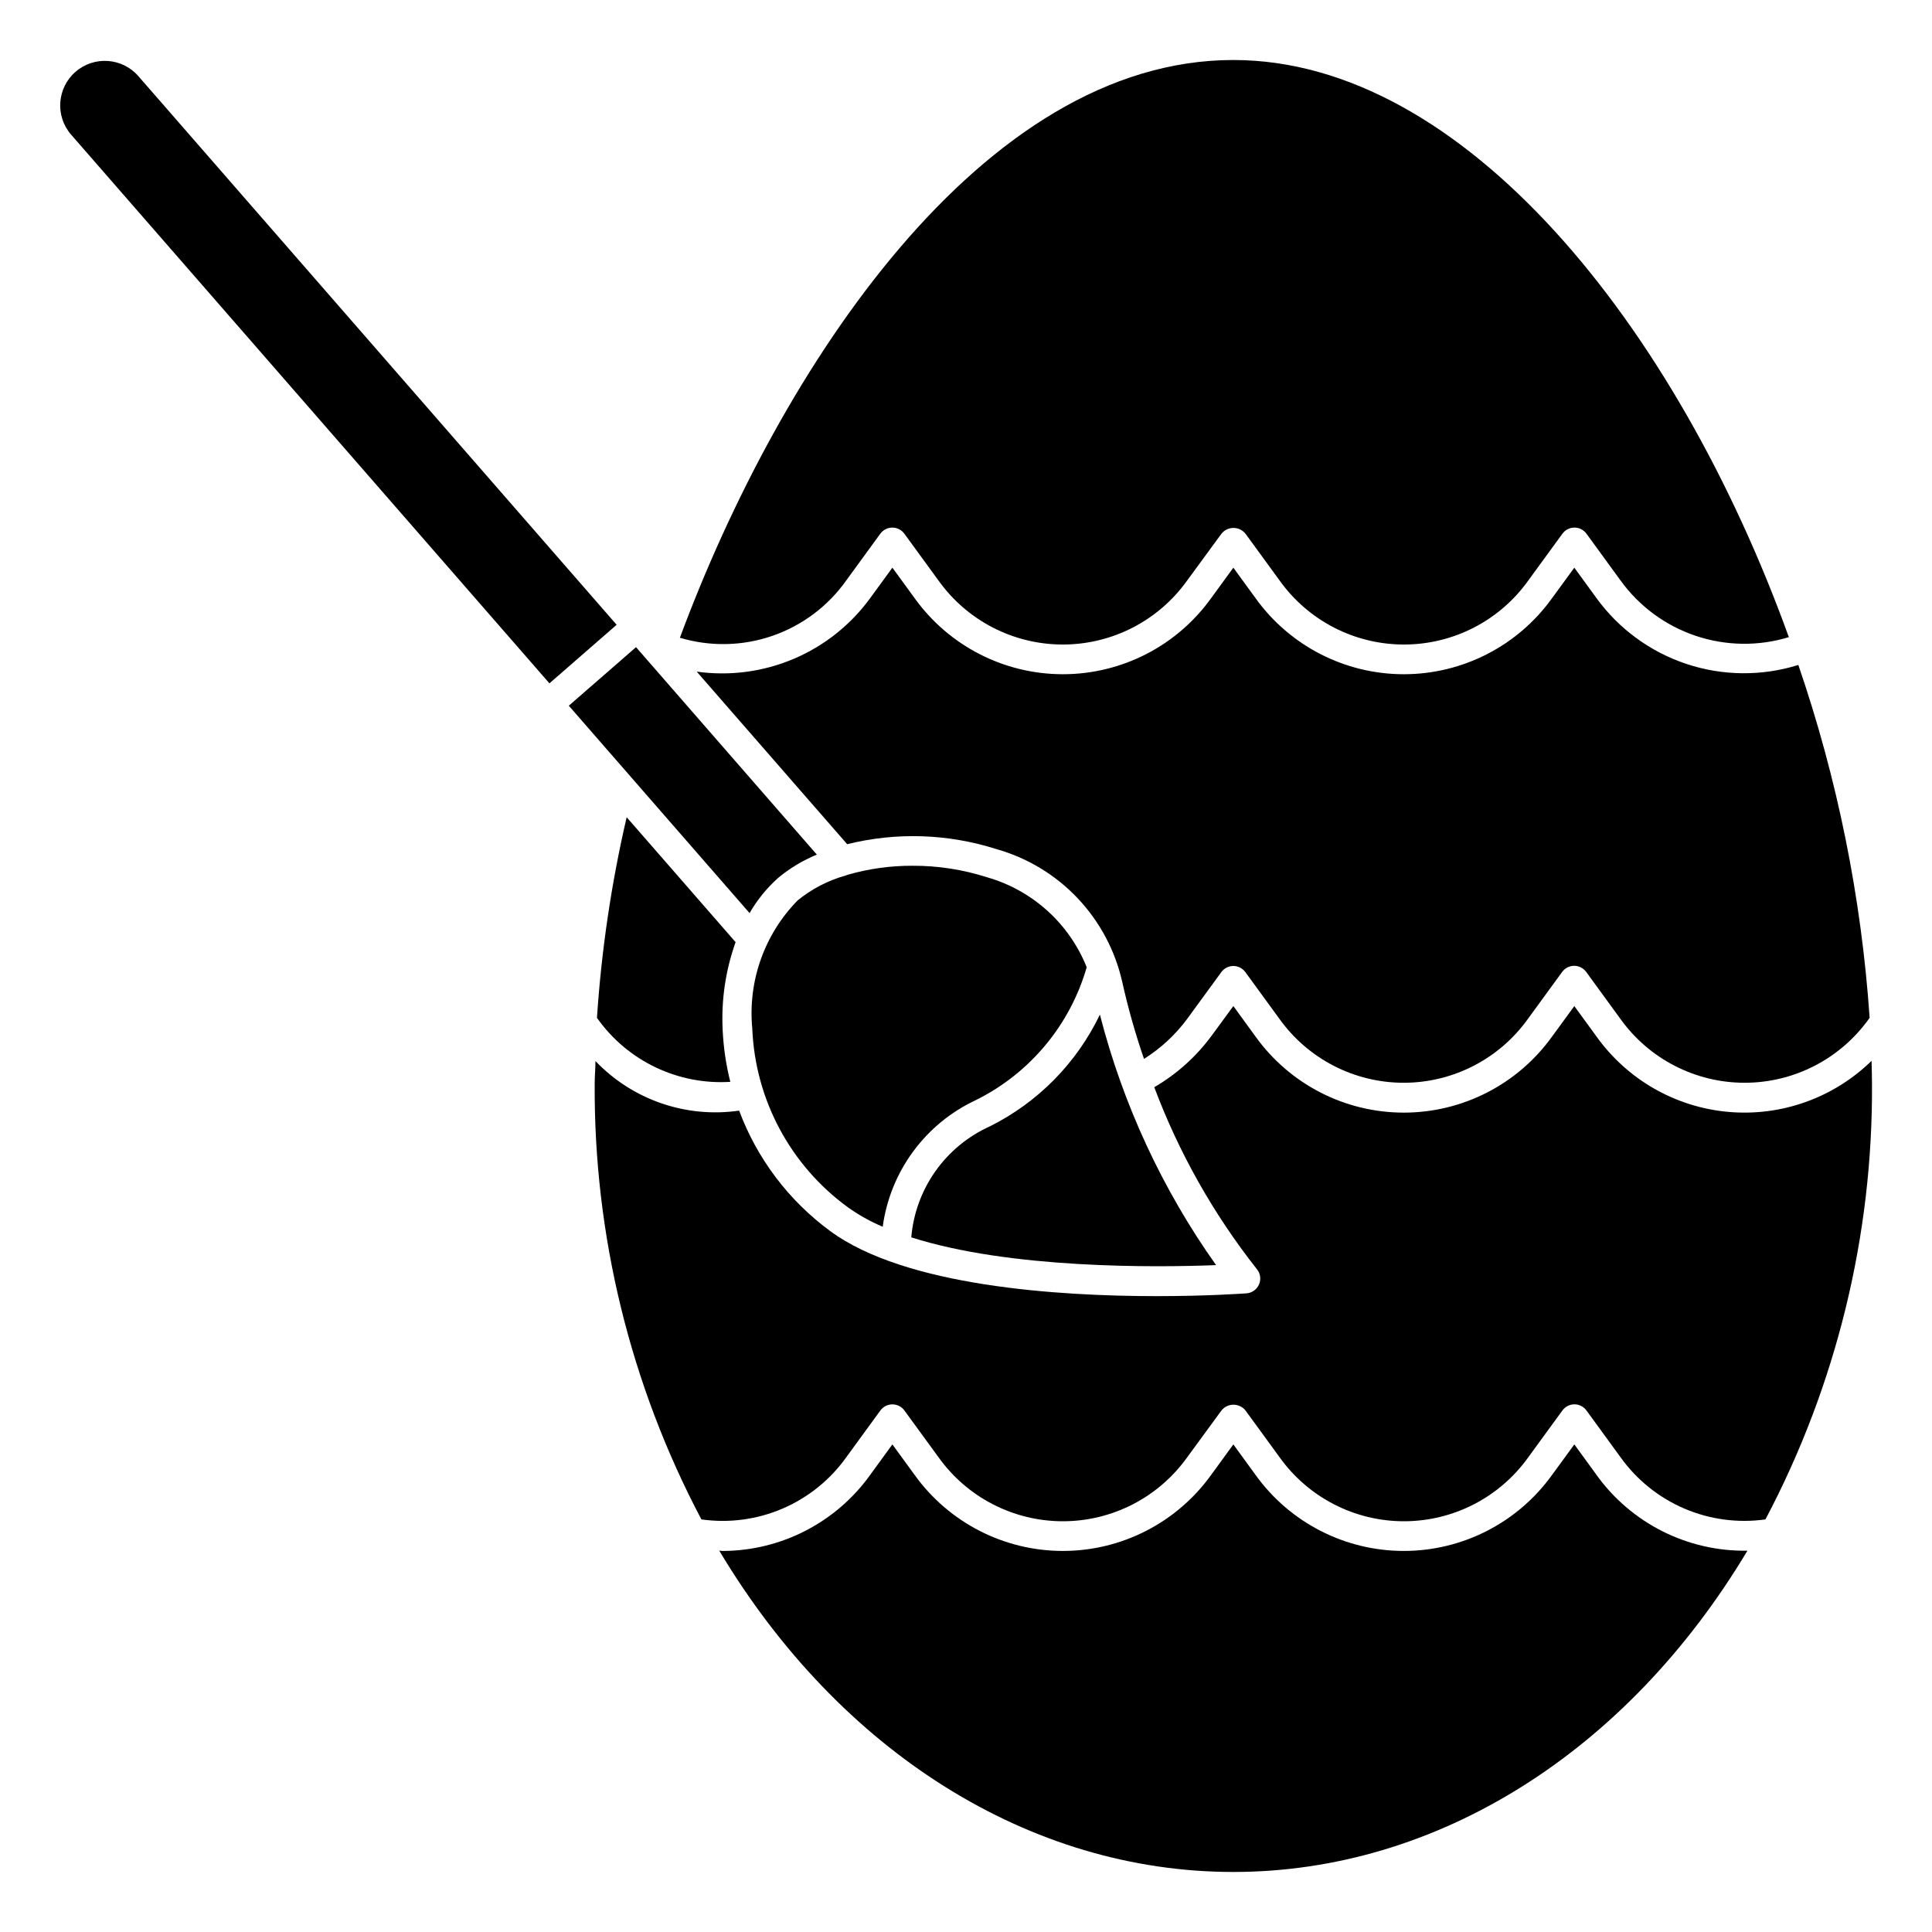
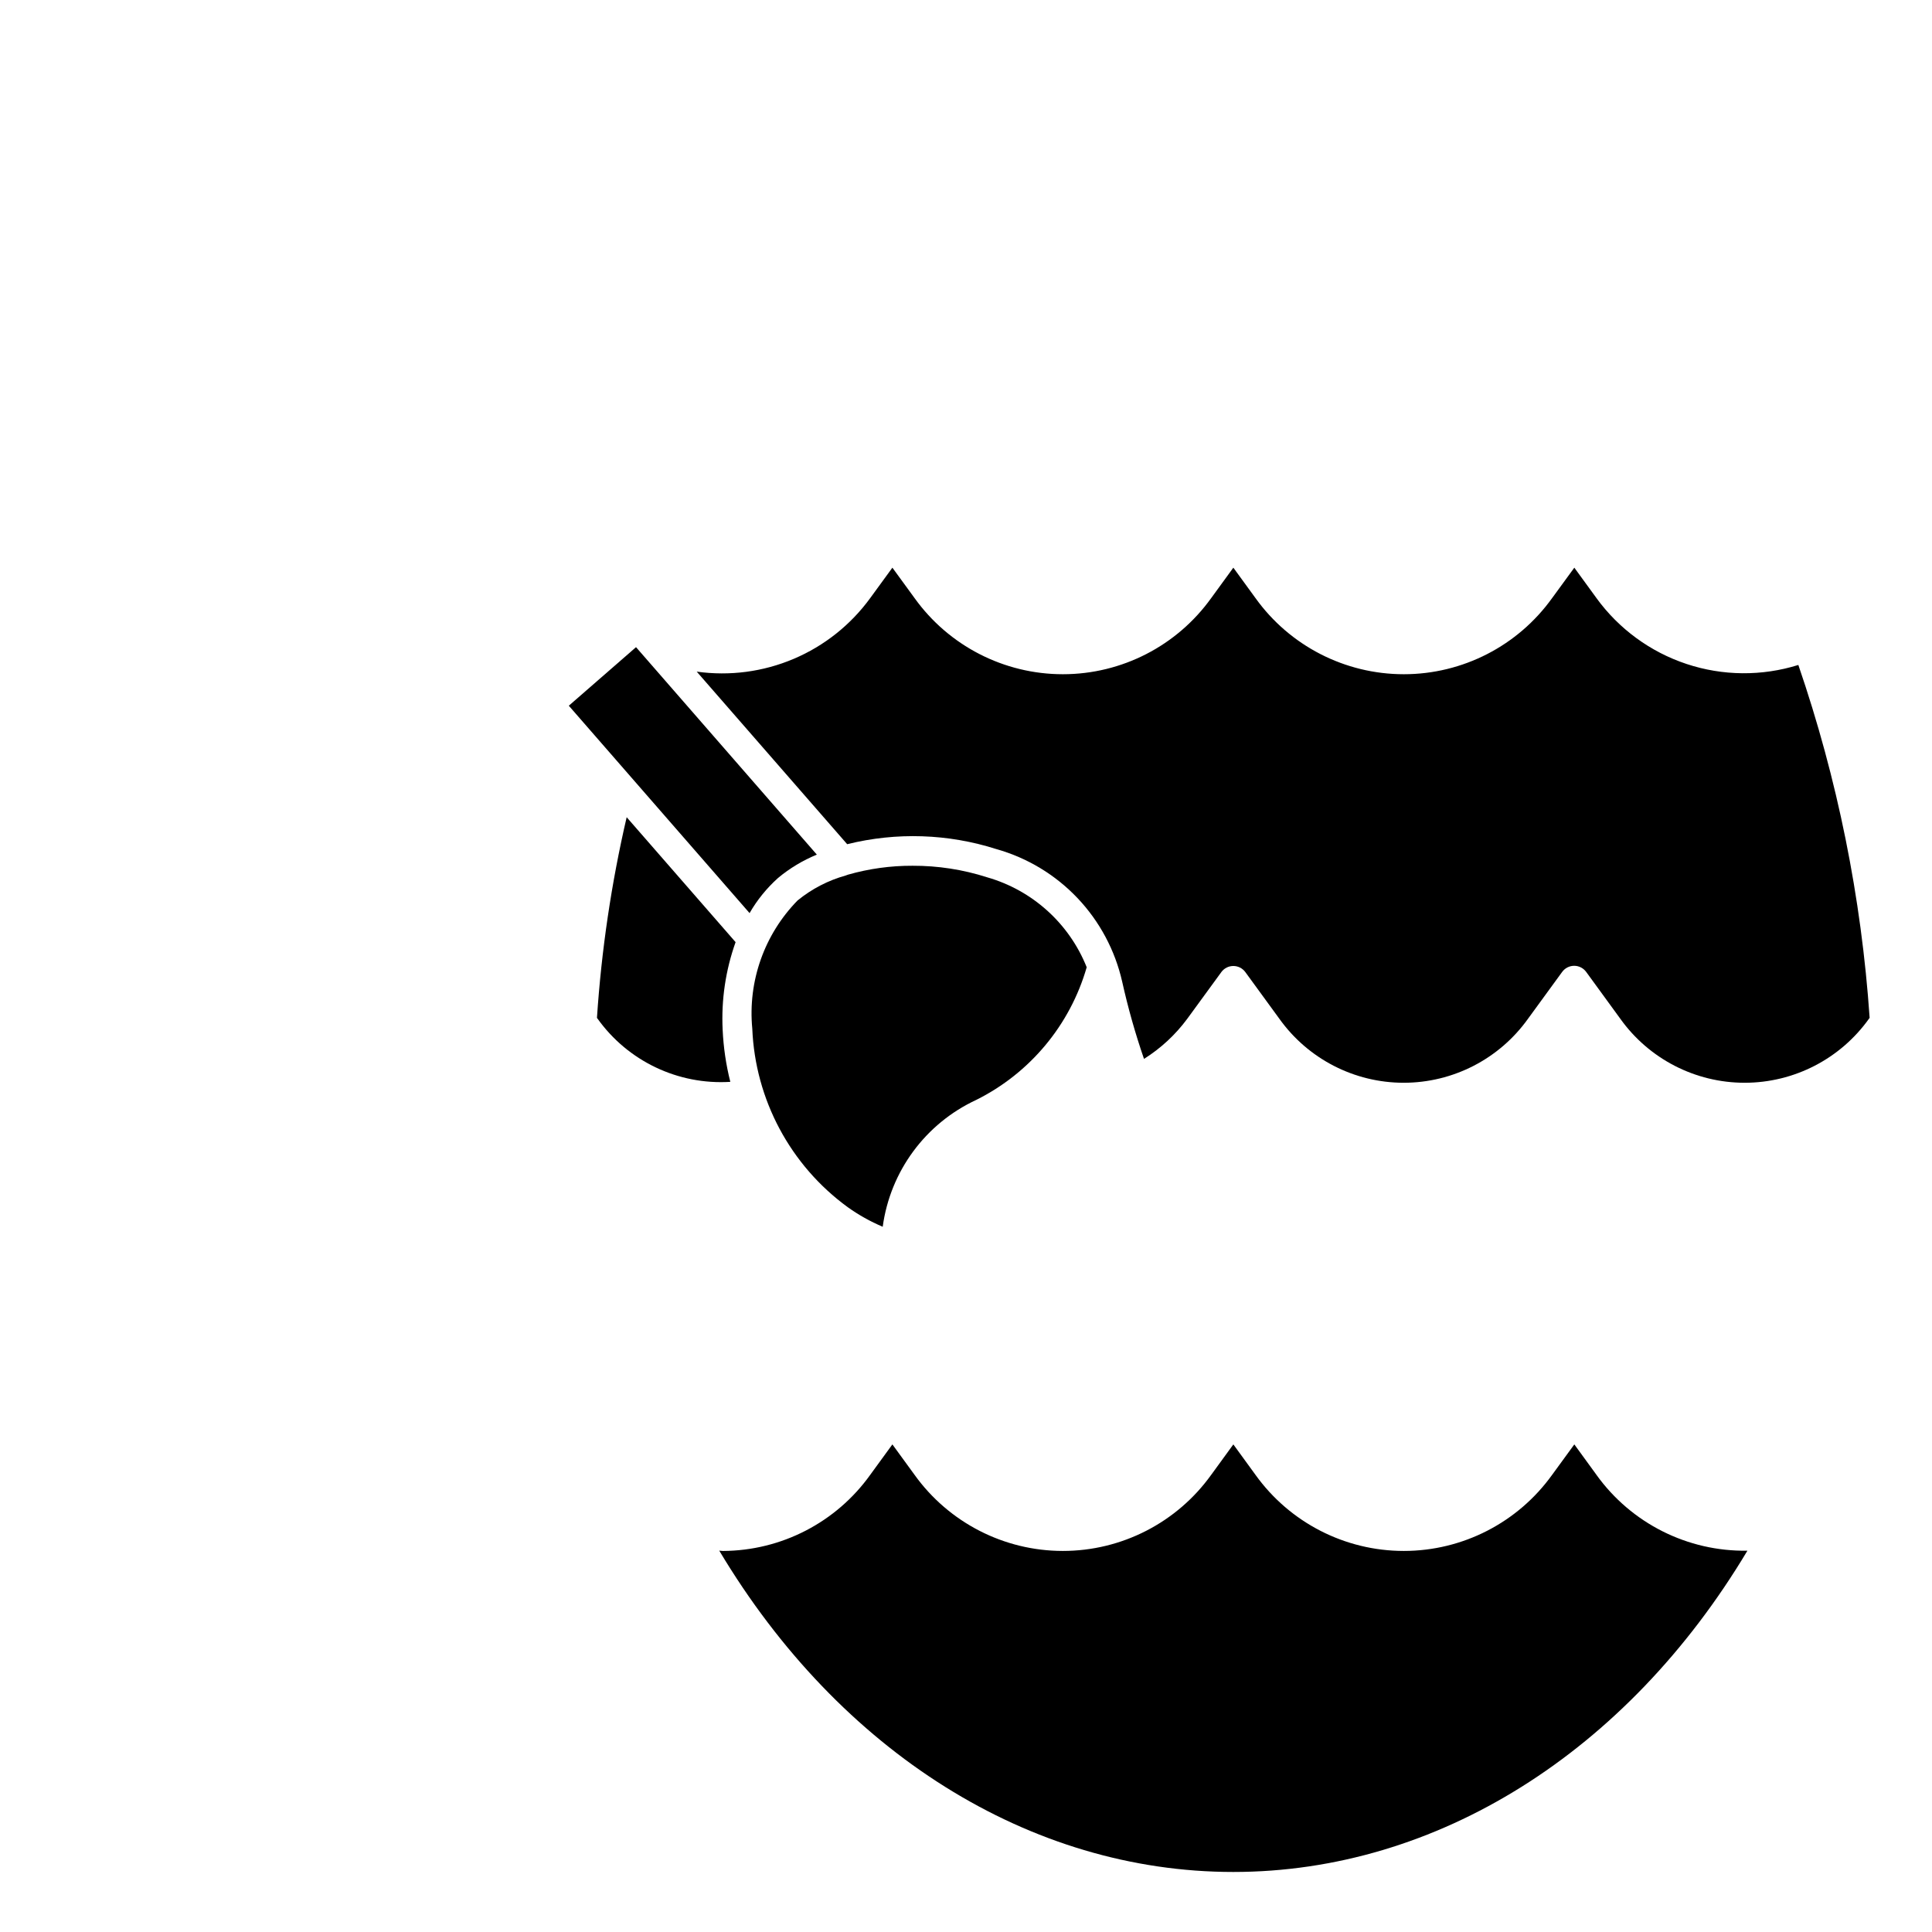
<svg xmlns="http://www.w3.org/2000/svg" fill="#000000" width="800px" height="800px" version="1.1" viewBox="144 144 512 512">
  <g>
    <path d="m350.19 376.67c3.094-2.574 6.559-4.66 10.281-6.188l-47.918-54.977-17.812 15.516 47.902 54.961c2.004-3.484 4.555-6.625 7.547-9.312z" />
-     <path d="m180.67 164.18c-4.285-4.918-11.746-5.426-16.664-1.141-4.918 4.285-5.43 11.746-1.141 16.664l126.74 145.39 17.812-15.516z" />
    <path d="m567.06 302.47-5.848-8.031-5.863 8.031h-0.004c-9.082 12.684-23.723 20.207-39.324 20.207-15.598 0-30.242-7.523-39.324-20.207l-5.848-8.031-5.848 8.031h-0.004c-9.082 12.684-23.723 20.207-39.324 20.207-15.598 0-30.242-7.523-39.324-20.207l-5.856-8.031-5.856 8.031c-5.176 7.121-12.191 12.695-20.293 16.133-8.105 3.438-16.988 4.609-25.707 3.383l39.875 45.734c13.055-3.238 26.758-2.789 39.57 1.309 8.199 2.316 15.617 6.805 21.48 12.984 5.859 6.184 9.945 13.832 11.828 22.141 1.543 6.926 3.473 13.758 5.785 20.465 4.453-2.801 8.344-6.41 11.469-10.641l9.055-12.406c0.742-0.992 1.91-1.574 3.148-1.574 1.238 0 2.406 0.582 3.148 1.574l9.035 12.391c7.598 10.652 19.875 16.98 32.961 16.98 13.086 0 25.363-6.328 32.961-16.98l9.035-12.391c0.742-1.02 1.926-1.625 3.188-1.625 1.258 0 2.441 0.605 3.184 1.625l9.027 12.391c7.598 10.652 19.875 16.98 32.961 16.98 13.086 0 25.363-6.328 32.961-16.98l0.164-0.219v-0.004c-2.176-31.863-8.527-63.309-18.891-93.52-9.656 3.016-20.02 2.926-29.621-0.258-9.602-3.184-17.961-9.305-23.902-17.492z" />
    <path d="m567.06 534.82-5.848-8.039-5.863 8.039h-0.004c-9.086 12.676-23.727 20.195-39.324 20.195-15.598 0-30.238-7.519-39.324-20.195l-5.848-8.039-5.848 8.039h-0.004c-9.086 12.676-23.727 20.195-39.324 20.195s-30.238-7.519-39.324-20.195l-5.856-8.039-5.856 8.039c-9.02 12.621-23.559 20.137-39.07 20.199-0.316 0-0.645-0.078-0.961-0.086 31.938 53.426 82.348 85.156 136.24 85.156 53.891 0 104.3-31.723 136.24-85.145l-0.004 0.004c-15.836 0.27-30.797-7.254-40.027-20.129z" />
-     <path d="m567.06 418.65-5.848-8.031-5.863 8.031h-0.004c-9.082 12.684-23.723 20.207-39.324 20.207-15.598 0-30.242-7.523-39.324-20.207l-5.848-8.039-5.871 8.016h-0.004c-4.055 5.477-9.188 10.066-15.082 13.492 6.508 17.336 15.652 33.566 27.113 48.113 0.98 1.125 1.246 2.707 0.68 4.086-0.57 1.383-1.867 2.324-3.359 2.434-1.094 0.07-10.562 0.738-23.789 0.738-26.039 0-66.629-2.574-86.555-17.262h0.004c-10.969-8.062-19.344-19.148-24.105-31.898-14.07 2.039-28.262-2.856-38.082-13.141 0 1.93-0.195 3.938-0.195 5.824l-0.004 0.004c-0.266 40.289 9.449 80.02 28.277 115.64 7.297 1.035 14.734 0.047 21.508-2.859 6.773-2.906 12.613-7.617 16.891-13.617l9.035-12.391h0.004c0.738-1.016 1.922-1.617 3.18-1.617 1.258 0 2.438 0.602 3.18 1.617l9.035 12.391h0.004c7.598 10.648 19.875 16.969 32.957 16.969 13.086 0 25.359-6.32 32.961-16.969l9.07-12.391c0.773-0.965 1.941-1.527 3.18-1.527 1.234 0 2.406 0.562 3.18 1.527l9.035 12.391c7.602 10.648 19.879 16.969 32.961 16.969 13.086 0 25.359-6.32 32.961-16.969l9.035-12.391h0.004c0.738-1.02 1.922-1.625 3.184-1.625 1.258 0 2.441 0.605 3.184 1.625l9.027 12.391c4.285 5.992 10.129 10.699 16.902 13.605 6.773 2.902 14.211 3.898 21.508 2.871 18.812-35.625 28.512-75.355 28.234-115.64 0-1.945-0.078-3.938-0.117-5.879v-0.004c-10.066 9.836-23.93 14.777-37.949 13.531-14.02-1.246-26.793-8.559-34.969-20.016z" />
-     <path d="m470.85 159.9c-66.488 0-120.04 81.367-146.67 153.11 8.012 2.402 16.578 2.231 24.484-0.496 7.91-2.723 14.766-7.859 19.598-14.688l9.035-12.391h0.004c0.738-1.016 1.922-1.617 3.18-1.617 1.258 0 2.438 0.602 3.18 1.617l9.035 12.391c7.598 10.656 19.875 16.98 32.961 16.98 13.086 0 25.367-6.324 32.961-16.98l9.086-12.391c0.773-0.965 1.941-1.527 3.18-1.527 1.234 0 2.406 0.562 3.18 1.527l9.035 12.391c7.598 10.656 19.875 16.98 32.961 16.98 13.086 0 25.367-6.324 32.961-16.98l9.035-12.391h0.004c0.738-1.02 1.922-1.621 3.184-1.621 1.258 0 2.441 0.602 3.184 1.621l9.027 12.391c4.941 6.844 11.895 11.973 19.895 14.664 7.996 2.695 16.637 2.824 24.711 0.363-29.82-82.609-86.207-152.95-147.21-152.95z" />
    <path d="m405.59 376.49c-6.383-2.051-13.051-3.082-19.758-3.055-5.785-0.023-11.547 0.773-17.113 2.363-0.188 0.082-0.379 0.152-0.574 0.211-4.672 1.301-9.02 3.555-12.777 6.621-8.816 9-13.211 21.434-12.004 33.977 0.773 18.797 10.082 36.215 25.285 47.301 2.891 2.07 6.004 3.812 9.281 5.195 1.988-14.695 11.328-27.367 24.781-33.613 14.25-7.102 24.871-19.855 29.277-35.156-4.633-11.605-14.383-20.41-26.398-23.844z" />
    <path d="m337.54 430.7c-1.141-4.523-1.82-9.152-2.031-13.816-0.387-7.883 0.777-15.77 3.43-23.207l-28.867-33.109h0.004c-4.059 17.484-6.691 35.27-7.875 53.176l0.125 0.172 0.004 0.004c8.051 11.293 21.363 17.641 35.211 16.781z" />
-     <path d="m385.5 471.91c26.277 8.391 64.715 7.988 80.773 7.359-14.234-20.059-24.672-42.559-30.789-66.383-6.168 12.844-16.438 23.266-29.188 29.621-5.773 2.606-10.742 6.703-14.398 11.871-3.656 5.168-5.867 11.223-6.398 17.531z" />
  </g>
</svg>